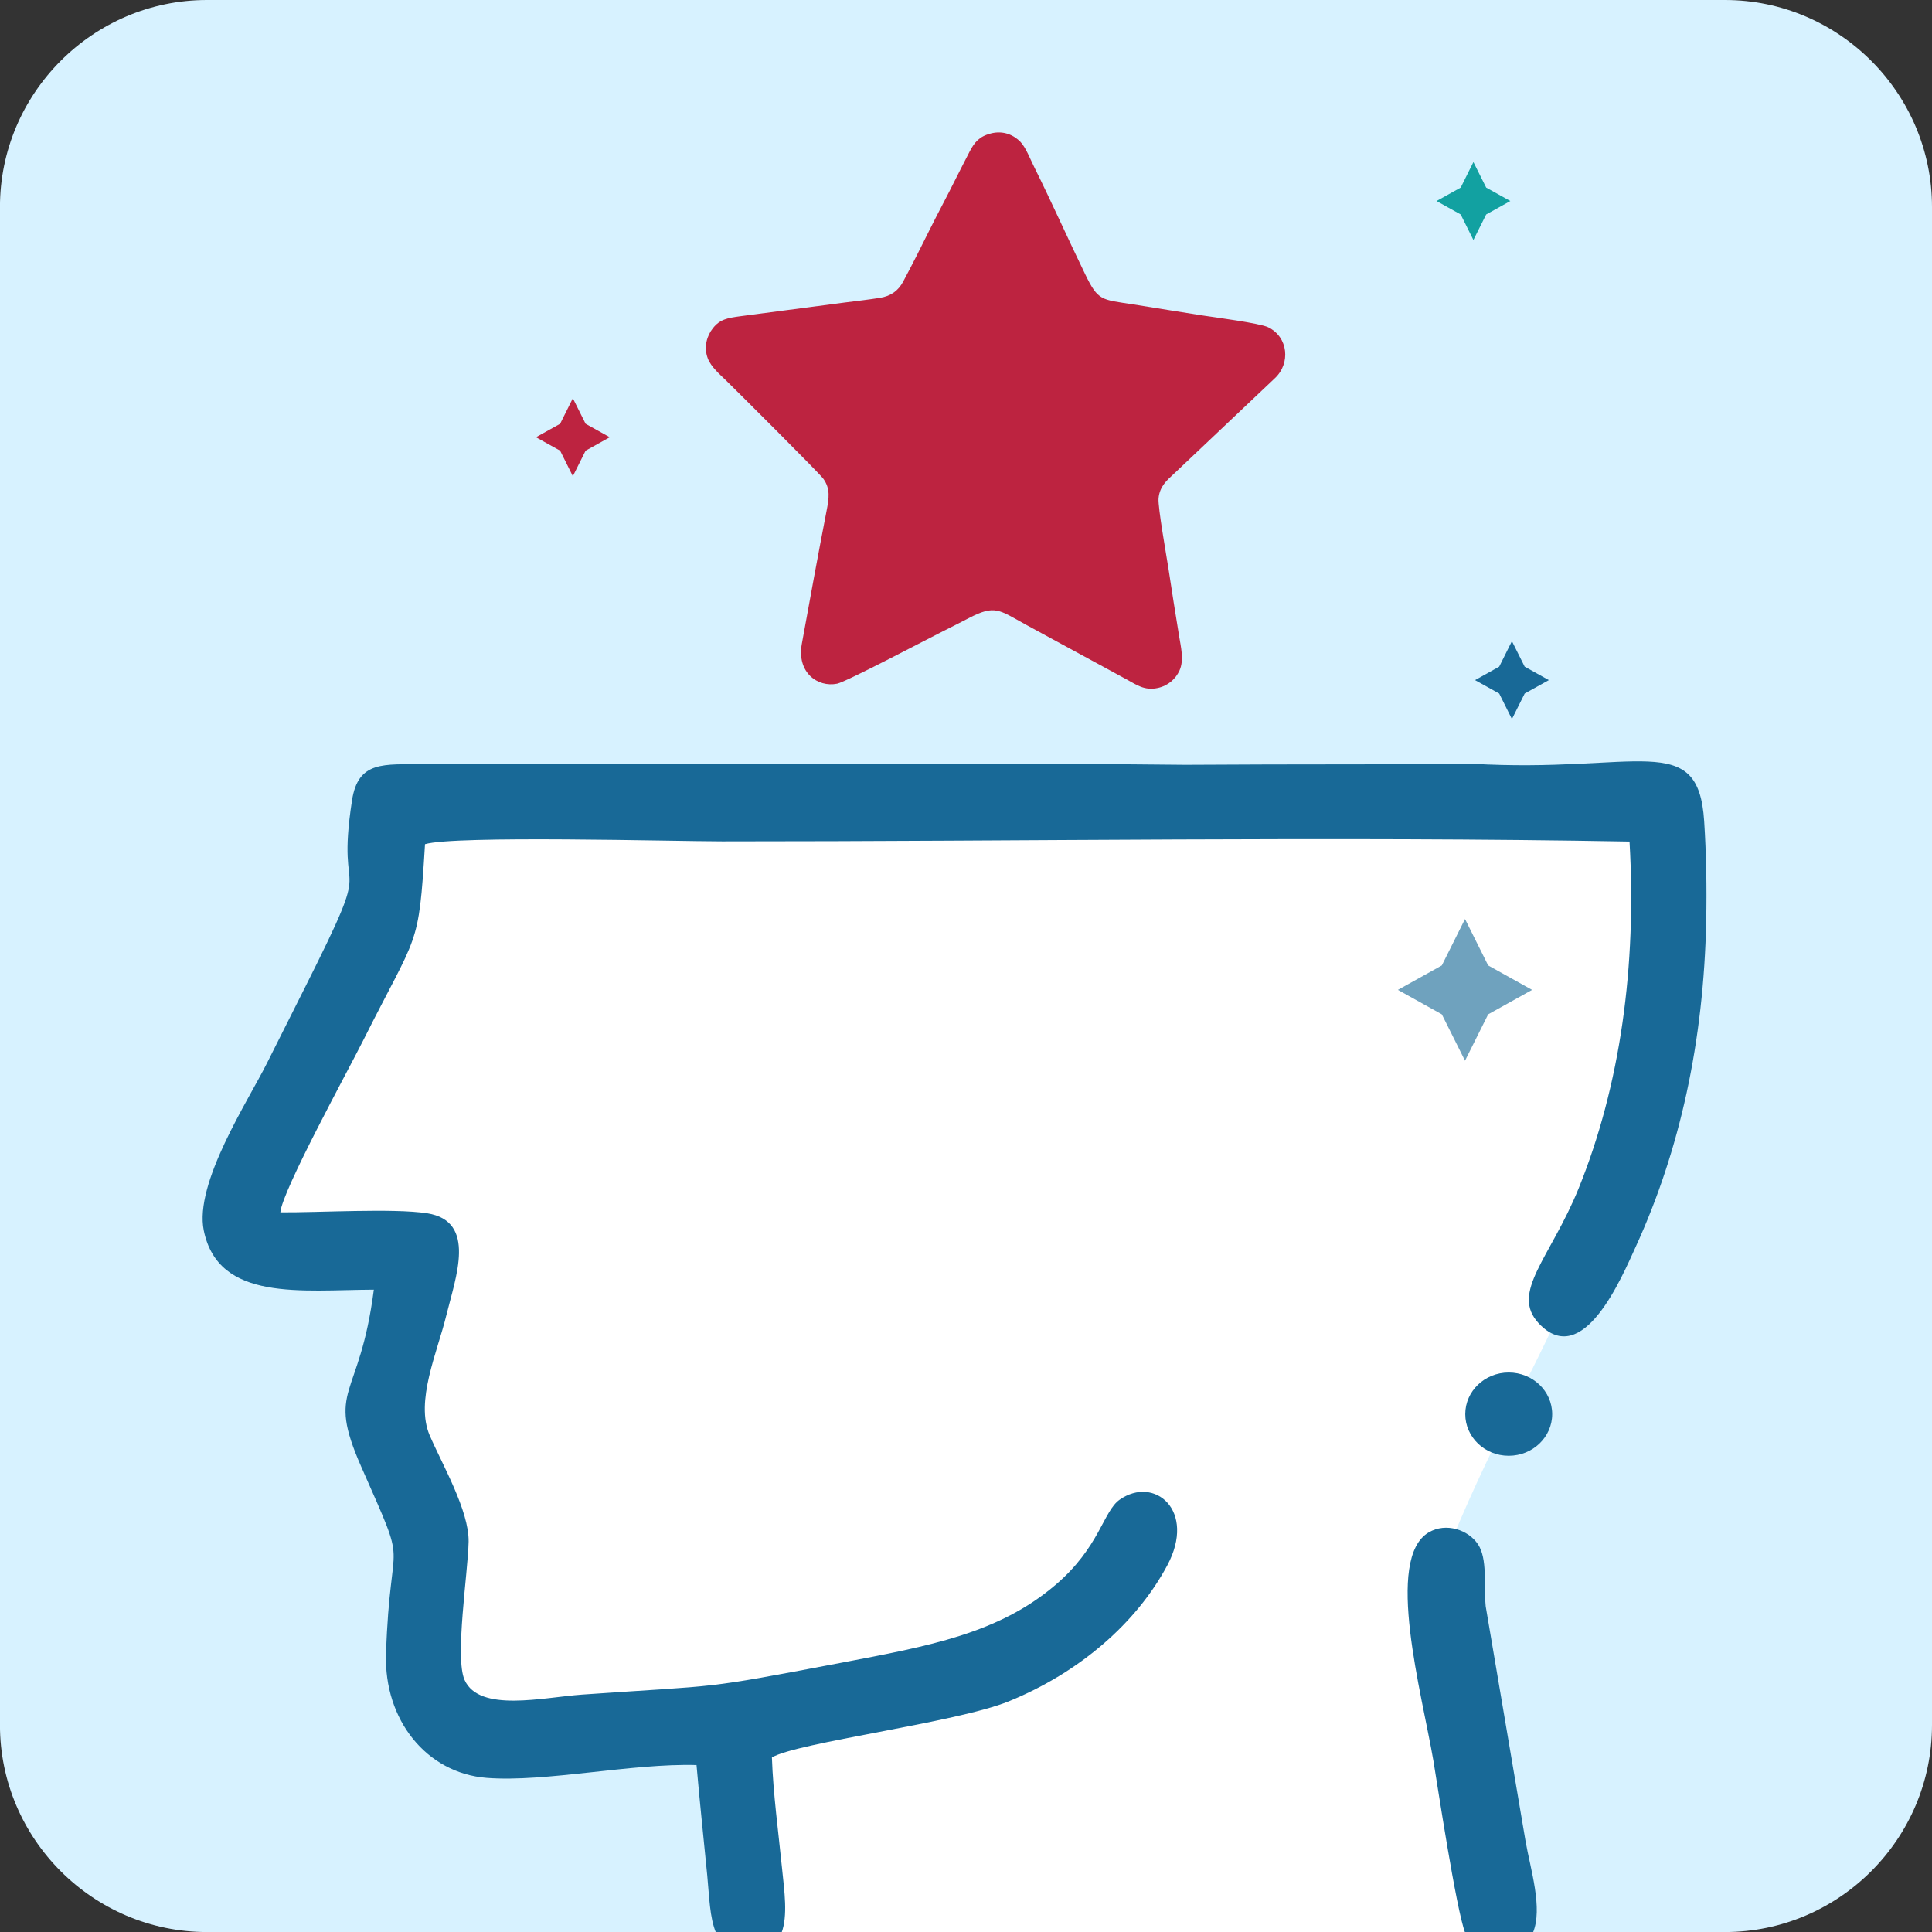
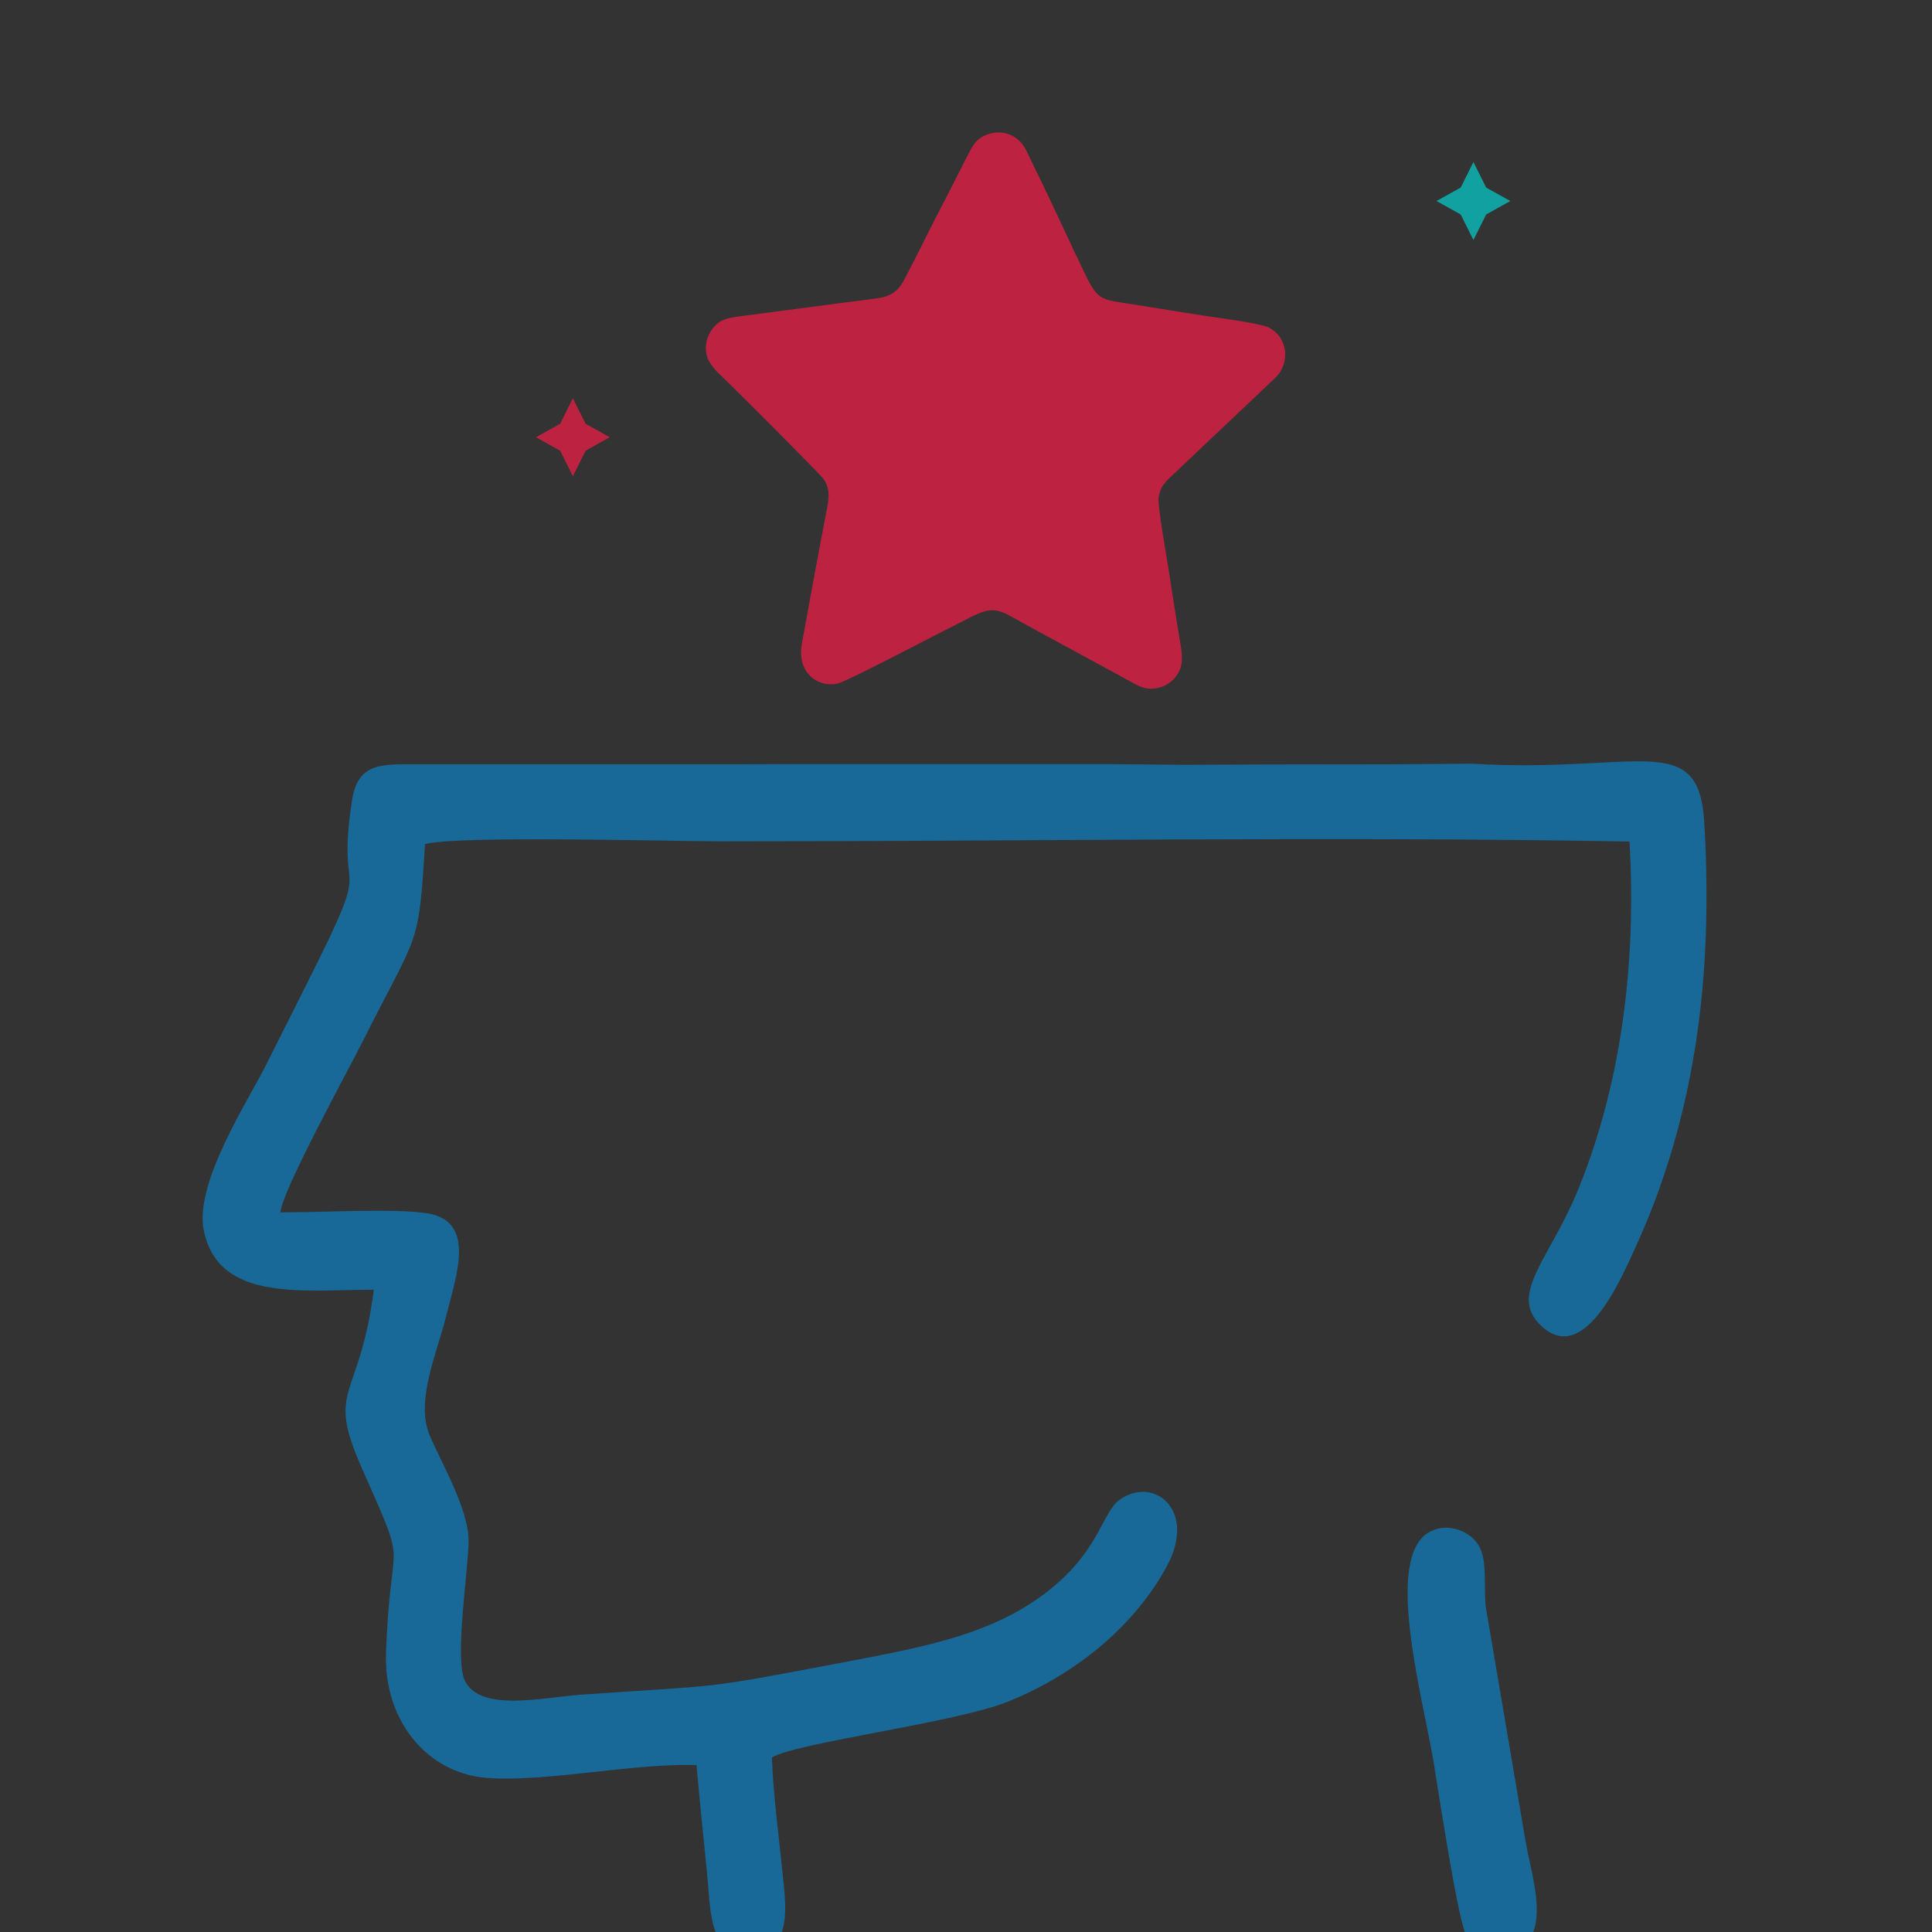
<svg xmlns="http://www.w3.org/2000/svg" xml:space="preserve" width="4.741mm" height="4.741mm" version="1.1" style="shape-rendering:geometricPrecision; text-rendering:geometricPrecision; image-rendering:optimizeQuality; fill-rule:evenodd; clip-rule:evenodd" viewBox="0 0 474.12 474.12">
  <rect x="0" y="0" width="474.12" height="474.12" fill="#333333" stroke="none" />
  <defs>
    <style type="text/css">
   
    .fil2 {fill:white}
    .fil5 {fill:#12A1A1}
    .fil3 {fill:#186997}
    .fil1 {fill:#BD2340}
    .fil0 {fill:#D7F2FF}
    .fil4 {fill:#186997;fill-opacity:0.62}
   
  </style>
  </defs>
  <g id="Layer_x0020_1">
    <g id="_105553790966560">
-       <path class="fil0" d="M50.78 0l372.55 0c27.94,0 50.79,22.85 50.79,50.79l0 372.55c0,27.94 -22.85,50.79 -50.79,50.79l-372.55 0c-27.94,0 -50.79,-22.85 -50.79,-50.79l0 -372.55c0,-27.94 22.85,-50.79 50.79,-50.79z" />
      <polygon class="fil1" points="140.58,97.74 143.71,104 149.64,107.3 143.71,110.6 140.58,116.86 137.46,110.6 131.53,107.3 137.46,104 " />
-       <path class="fil2" d="M88.79 221.75l2.51 -22.62 314.11 -2.51c9.93,38.55 3.09,78.58 -20.46,120.48 -9.07,20.87 -22.43,43.13 -32.69,71.26l17.97 85.77 -185.95 0 -10.05 -51.35 -64.08 2.51 -11.31 -52.77 -5.03 -61.57 -40.21 -7.53 35.19 -81.67z" />
      <path class="fil3" d="M361.18 187.42l-19.86 0.14 -30.22 0.04 -20.13 0.09 -19.87 -0.18 -73.89 0 -16.95 0.04 -76.24 0c-9.84,0.06 -16.11,-0.93 -17.63,8.84 -4.24,27.52 6.36,10.28 -11.38,45.6 -3.13,6.24 -6.33,12.59 -9.49,18.9 -4.62,9.26 -17.9,29.45 -15.51,41.09 3.6,17.5 23.96,14.58 41.73,14.51 -3.55,27.5 -11.79,23.67 -3.09,43.45 12.06,27.4 7.1,14.5 6.08,45.93 -0.52,16.17 9.9,29.27 24.72,30.43 14.4,1.12 35.71,-3.63 51.48,-3.15 0.78,9.06 1.76,18.15 2.63,27.1 0.5,5.14 0.59,10.39 2.16,14.07l16.07 0c1.58,-4.17 0.69,-10.28 0.15,-15.59 -0.89,-8.91 -2.21,-18.59 -2.51,-27.44 6.02,-3.67 45.22,-8.52 58.11,-13.77 17.43,-7.1 31.35,-19.25 38.89,-33.33 7.26,-13.53 -3.16,-22.12 -11.65,-16.17 -4.07,2.84 -4.89,11.66 -15.77,20.93 -13.96,11.91 -31,15 -52.74,19.13 -34.92,6.62 -28.13,5.33 -63.42,7.78 -9.56,0.67 -25.22,4.47 -28.84,-3.59 -2.44,-5.46 0.83,-26.26 0.99,-33.93 0.13,-7.64 -6.54,-19.08 -9.54,-26.07 -3.63,-8.43 1.87,-20.42 4.07,-29.47 2.24,-9.2 7.62,-23.14 -4.72,-25.06 -8.23,-1.28 -26.65,-0.15 -36.01,-0.23 0.44,-5.31 16.62,-34.78 20.31,-42.15 13.47,-26.87 13.62,-22.29 15.19,-48.2 7.33,-2.18 60.93,-0.7 72.94,-0.69 72.94,0.02 150.89,-1.27 222.65,0.05 1.77,30.61 -2.25,59.82 -12.49,85.12 -6.91,17.03 -16.88,25.56 -9.78,33.12 10.82,11.49 20.34,-11.25 23.79,-18.79 10.86,-23.74 16.7,-50.39 17.3,-80.05 0.16,-8.14 0.02,-16.28 -0.5,-24.4 -1.45,-22.63 -16.33,-11.7 -57.03,-14.1z" />
      <path class="fil3" d="M350.65 376.03c-10.96,6.36 -1.68,39.7 1.12,56.12 0.9,5.31 5.54,36.31 7.78,42.17l16.62 0c2.53,-5.93 -0.62,-15.73 -1.78,-22.41l-9.8 -57.74c-0.49,-5.32 0.49,-11.62 -1.9,-15.21 -2.37,-3.53 -7.8,-5.39 -12.04,-2.93z" />
-       <path class="fil3" d="M370.24 336.82c5.89,0 10.67,4.57 10.67,10.21 0,5.65 -4.78,10.22 -10.67,10.22 -5.88,0 -10.66,-4.57 -10.66,-10.22 0,-5.64 4.78,-10.21 10.66,-10.21z" />
-       <polygon class="fil4" points="359.52,225.53 365.2,236.92 375.98,242.92 365.2,248.92 359.52,260.3 353.83,248.92 343.05,242.92 353.83,236.92 " />
-       <polygon class="fil3" points="371.03,157.34 374.16,163.6 380.09,166.9 374.16,170.2 371.03,176.46 367.91,170.2 361.98,166.9 367.91,163.6 " />
      <polygon class="fil5" points="361.58,39.77 364.71,46.03 370.64,49.33 364.71,52.63 361.58,58.89 358.46,52.63 352.53,49.33 358.46,46.03 " />
      <path class="fil1" d="M243.12 32.76c-2.82,0.73 -4,2.18 -5.19,4.48 -1.11,2.17 -2.17,4.2 -3.25,6.36 -2.28,4.6 -4.43,8.53 -6.57,12.84 -2.08,4.19 -4.31,8.65 -6.5,12.72 -1.16,2.14 -2.95,3.51 -5.7,3.94 -2.76,0.43 -5.79,0.79 -8.61,1.14l-25.49 3.35c-3.35,0.45 -5.12,0.77 -6.85,2.94 -1.45,1.83 -2.34,4.59 -1.26,7.44 0.79,2.08 3.05,4 4.35,5.27 2.55,2.49 22.97,22.83 23.99,24.24 1.78,2.48 1.41,4.76 0.79,7.96 -2.12,10.9 -4.06,21.61 -6.06,32.58 -1.27,6.99 3.86,10.73 8.67,9.76 2.29,-0.47 23.24,-11.52 25.95,-12.86 2.21,-1.1 4.31,-2.17 6.37,-3.24 6.39,-3.33 7.39,-2.03 13.91,1.57l25.02 13.6c2.18,1.18 4.17,2.68 7.4,1.99 2.59,-0.55 4.44,-2.26 5.36,-4.29 1.17,-2.56 0.33,-5.83 -0.11,-8.56 -0.9,-5.47 -1.78,-11.05 -2.61,-16.53 -0.48,-3.12 -2.6,-14.97 -2.42,-17.13 0.25,-3.05 2.24,-4.61 3.7,-5.99l24.78 -23.46c4,-3.67 3.36,-10.19 -1.59,-12.57 -2.12,-1.02 -13.09,-2.43 -16.29,-2.92 -5.63,-0.86 -11.11,-1.8 -16.77,-2.68 -7.93,-1.23 -8.63,-0.83 -11.82,-7.38 -4.21,-8.66 -8.31,-17.87 -12.5,-26.29 -1,-2 -2.09,-4.86 -3.4,-6.22 -1.56,-1.61 -4.13,-2.89 -7.3,-2.06z" />
    </g>
  </g>
</svg>